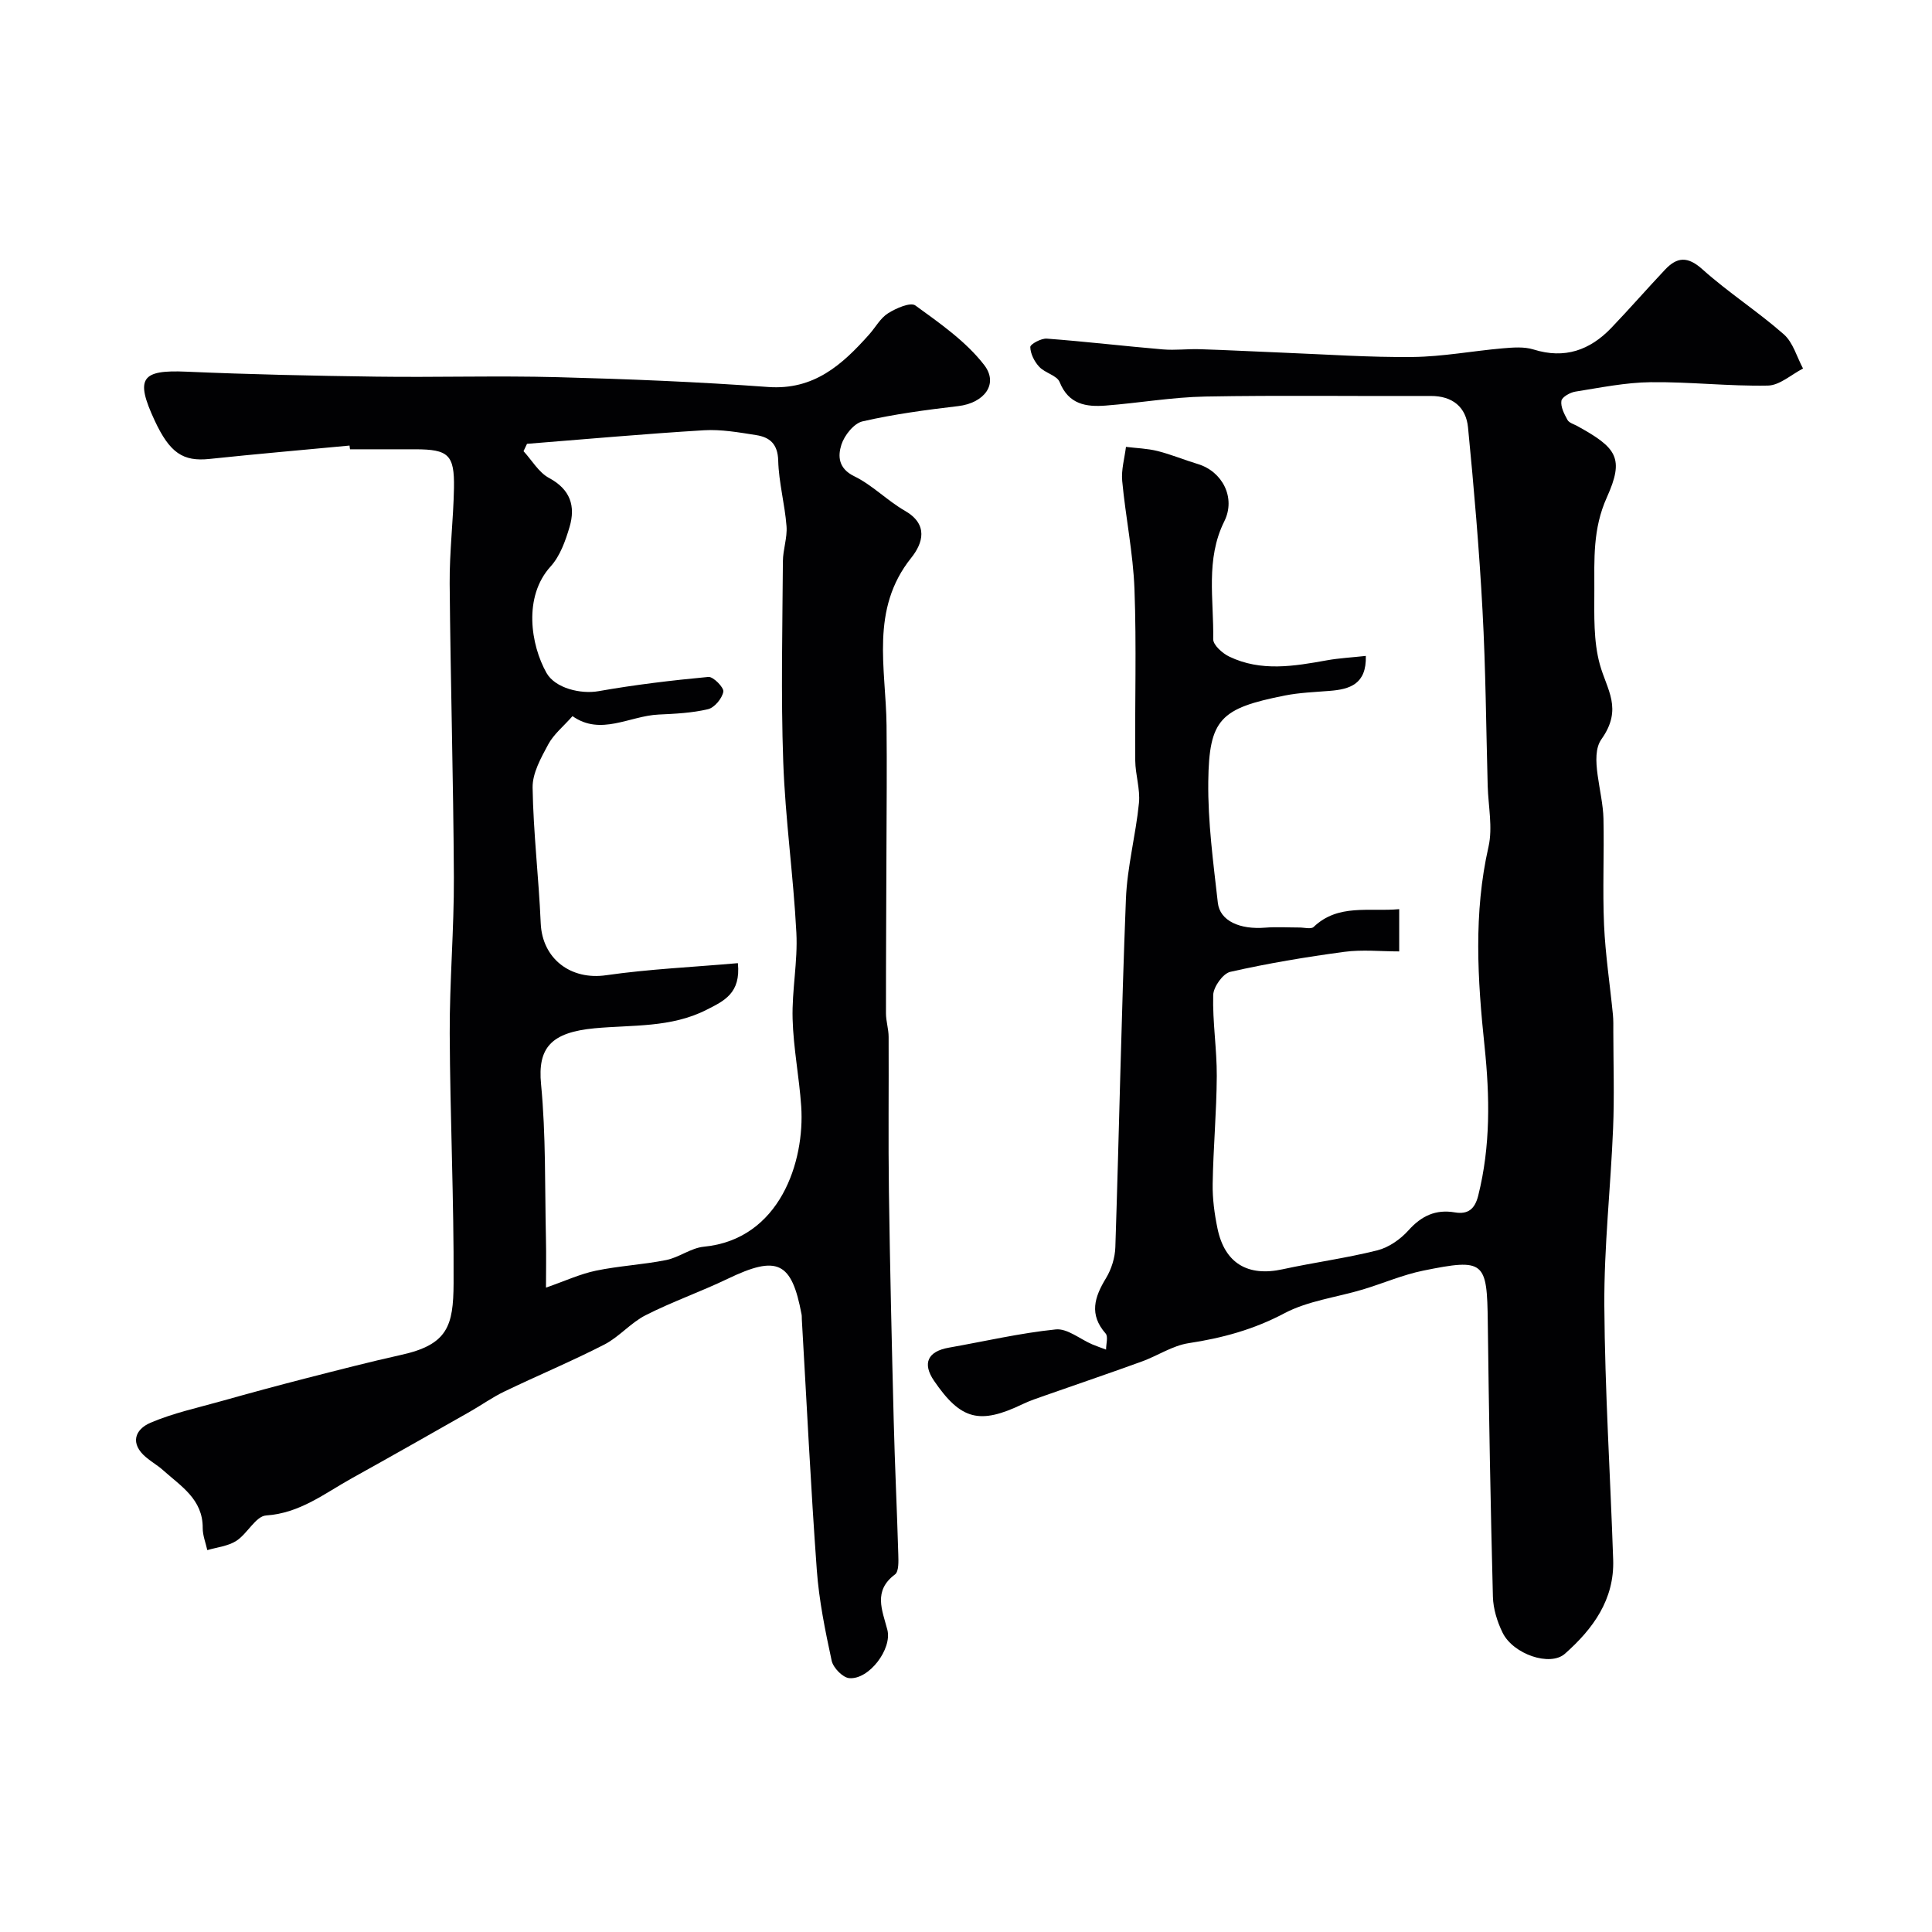
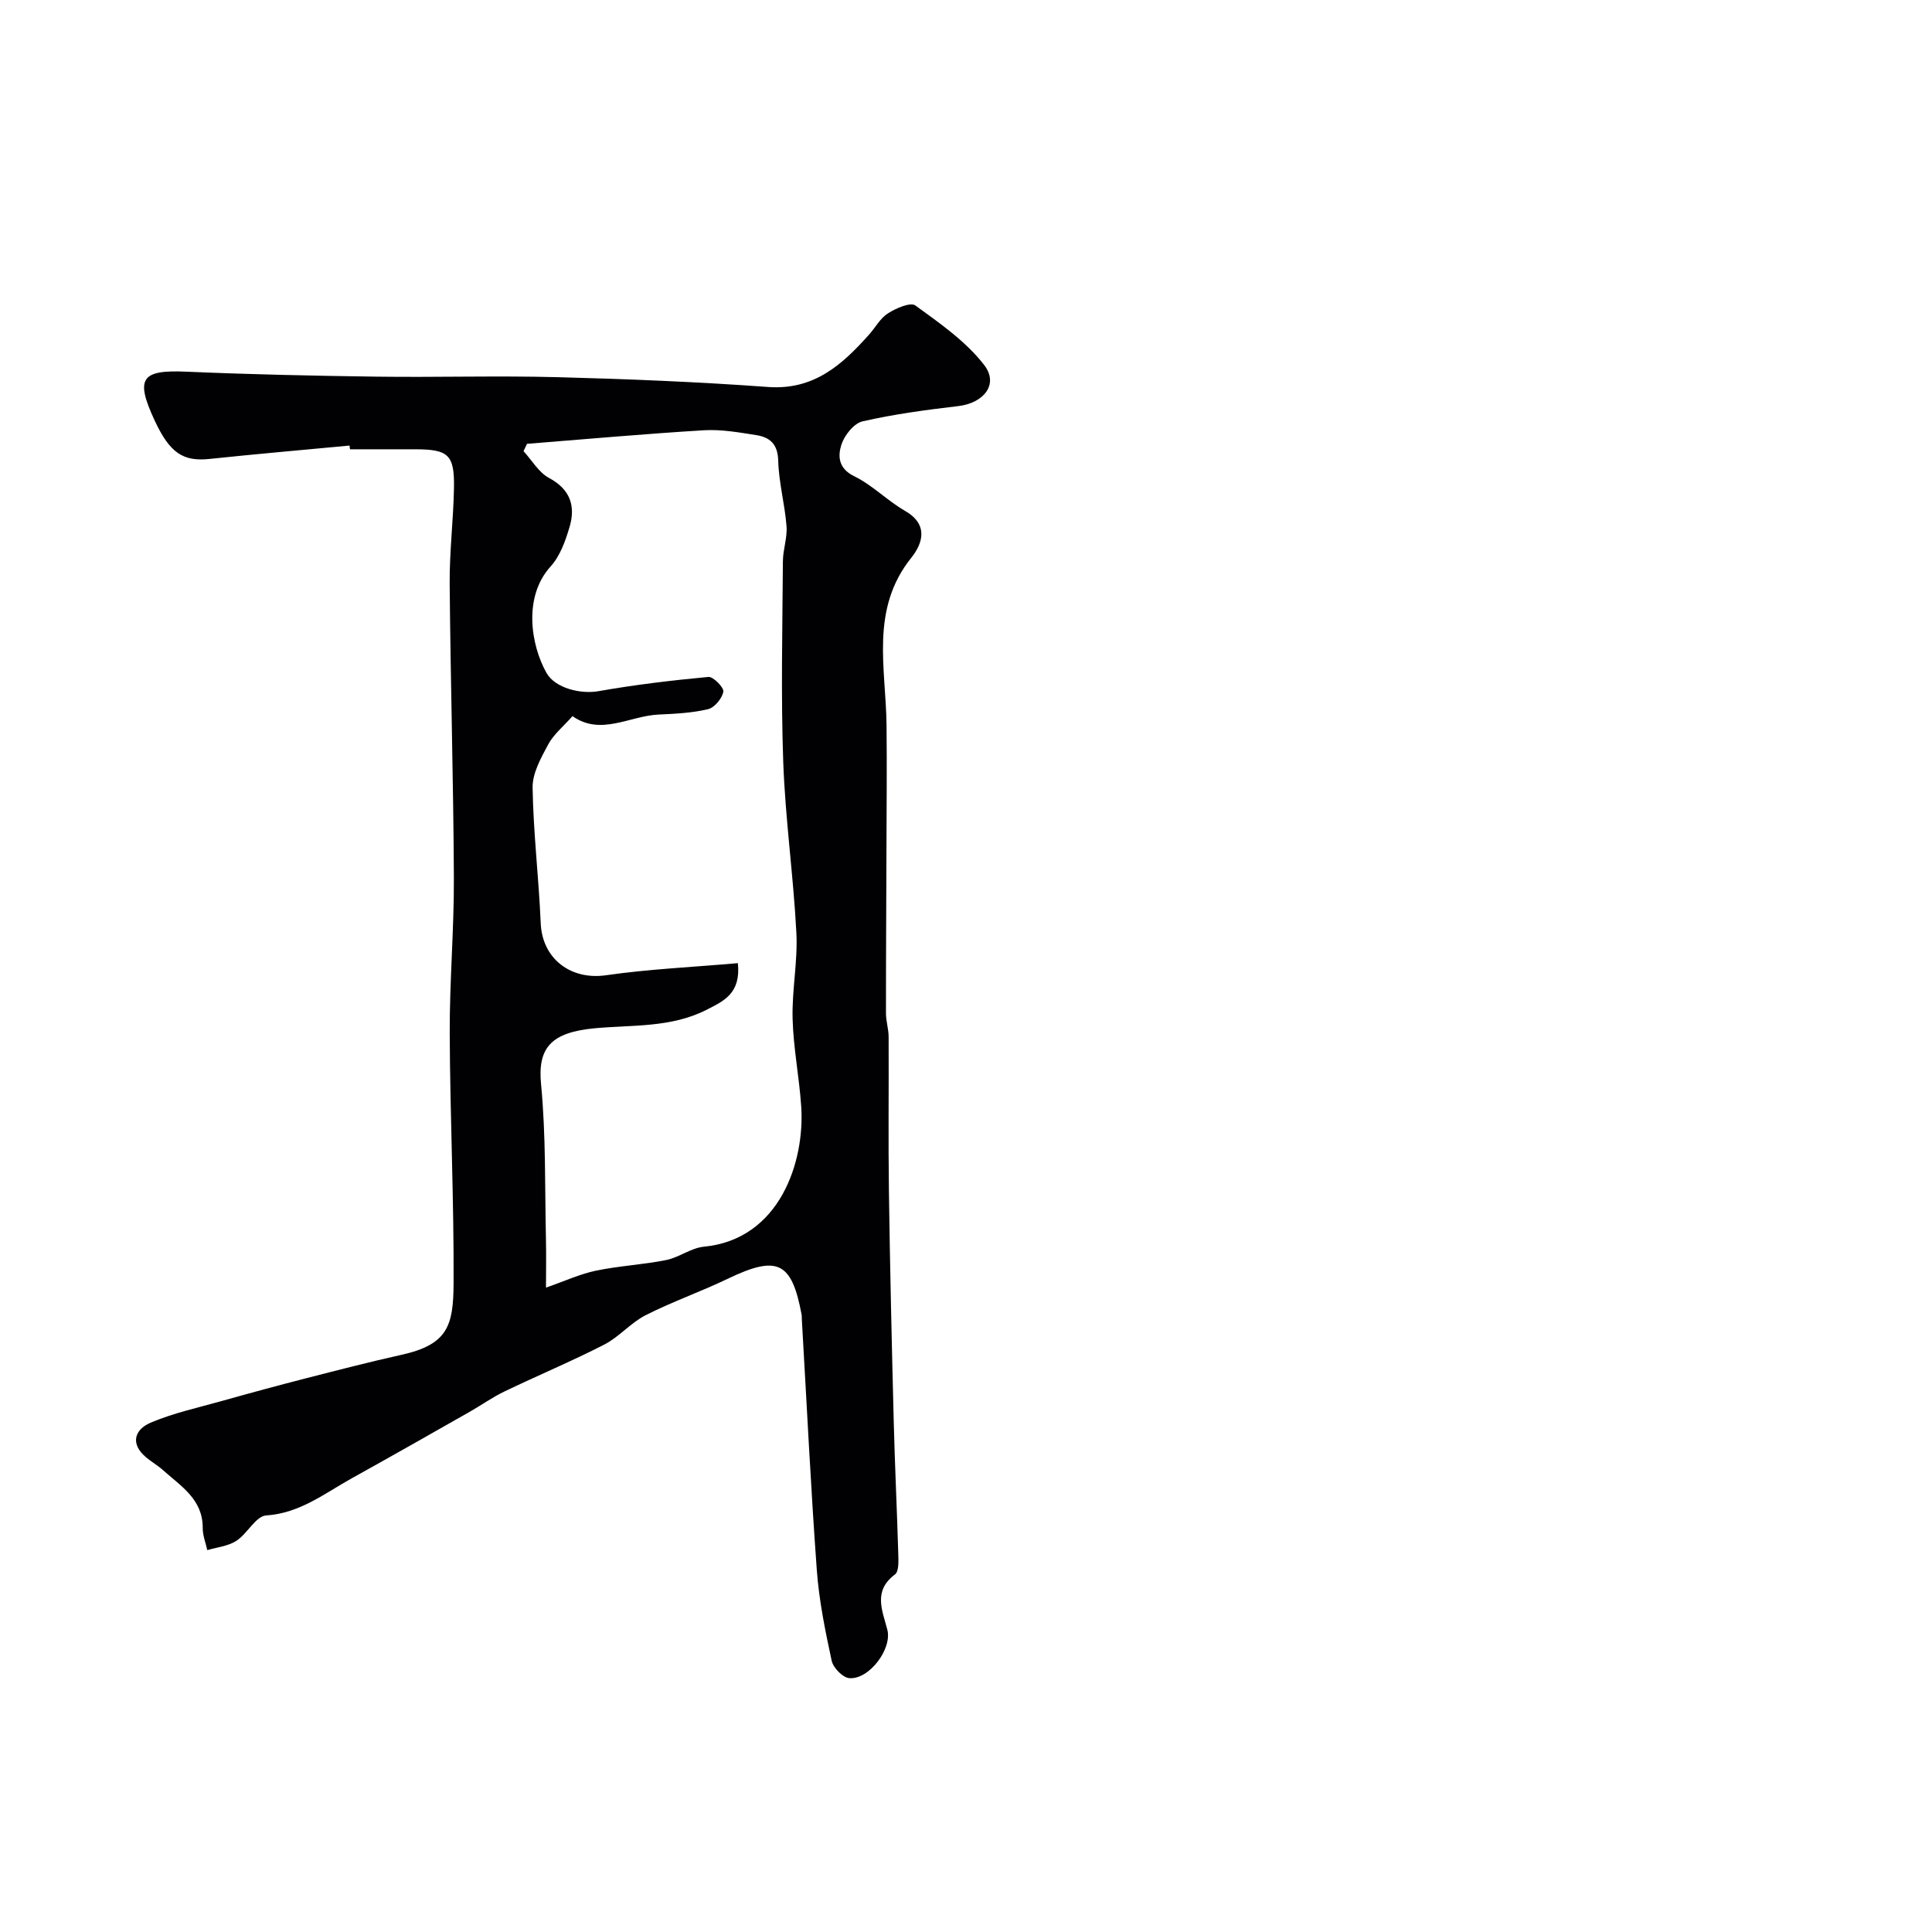
<svg xmlns="http://www.w3.org/2000/svg" enable-background="new 0 0 400 400" viewBox="0 0 400 400">
  <g fill="#010103">
    <path d="m72.37 92.25c-9.67.91-19.35 1.75-29.01 2.77-5.46.57-8.21-1.23-11.35-7.98-4.06-8.73-2.76-10.5 6.55-10.09 13.09.57 26.19.85 39.29 1.03 12.52.17 25.06-.22 37.57.11 14.54.38 29.09.97 43.6 2.03 9.5.69 15.34-4.6 20.93-10.87 1.31-1.47 2.31-3.38 3.9-4.38 1.65-1.05 4.65-2.36 5.66-1.63 5.08 3.69 10.46 7.43 14.24 12.31 3.1 4-.05 7.9-5.36 8.53-6.64.78-13.31 1.67-19.81 3.16-1.79.41-3.76 2.89-4.38 4.83-.74 2.33-.67 4.91 2.66 6.53 3.76 1.83 6.83 5.05 10.49 7.15 4.94 2.83 3.71 6.74 1.32 9.73-8.57 10.69-5.25 22.85-5.12 34.68.09 8.61.01 17.21-.02 25.82-.03 11.27-.11 22.55-.1 33.82 0 1.63.55 3.25.55 4.88.05 10.67-.09 21.33.06 32 .22 15.77.59 31.53.99 47.3.23 9.27.68 18.53.95 27.8.04 1.43.14 3.58-.68 4.19-4.56 3.4-2.65 7.37-1.59 11.43 1.05 3.99-3.8 10.41-7.89 10.04-1.35-.12-3.32-2.15-3.63-3.6-1.34-6.2-2.62-12.48-3.08-18.79-1.26-17.28-2.09-34.59-3.1-51.89-.02-.33.01-.67-.05-1-2.05-10.98-5.02-12.34-15.32-7.39-5.58 2.68-11.46 4.73-16.97 7.53-3.09 1.57-5.48 4.5-8.56 6.08-6.78 3.48-13.84 6.42-20.71 9.73-2.48 1.19-4.74 2.82-7.14 4.18-8.13 4.62-16.26 9.24-24.44 13.78-5.63 3.13-10.72 7.22-17.72 7.69-2.14.14-3.88 3.77-6.16 5.25-1.71 1.11-3.99 1.32-6.02 1.93-.34-1.53-.96-3.05-.95-4.58.04-5.96-4.52-8.66-8.22-11.98-1.09-.98-2.39-1.71-3.51-2.66-3.38-2.84-2.33-5.77.93-7.16 4.71-2.01 9.82-3.11 14.79-4.51 5.75-1.62 11.52-3.18 17.31-4.67 6.6-1.69 13.2-3.4 19.85-4.88 9.59-2.13 10.74-6.01 10.79-14.77.09-17.26-.73-34.53-.8-51.8-.04-10.77.91-21.54.86-32.3-.1-20.27-.7-40.53-.87-60.8-.05-6.6.77-13.2.89-19.8.12-6.89-1.15-8-8.02-8.01-4.5-.01-9 0-13.5 0-.06-.27-.08-.52-.1-.77zm80.4 107.16c.64 6.27-2.89 7.83-6.53 9.68-7.34 3.72-15.34 3.08-23.09 3.8-9.1.85-11.86 4.07-11.13 11.59 1.02 10.57.77 21.27 1.01 31.92.08 3.5.01 6.99.01 10.19 3.95-1.38 7.07-2.83 10.34-3.51 4.79-1 9.74-1.24 14.54-2.2 2.68-.54 5.13-2.5 7.79-2.76 15.79-1.52 20.95-17.68 20.17-29.08-.41-6.05-1.62-12.06-1.78-18.11-.16-5.92 1.09-11.89.78-17.8-.61-11.82-2.3-23.59-2.72-35.42-.49-13.81-.16-27.66-.07-41.49.01-2.43.94-4.89.75-7.29-.35-4.54-1.6-9.03-1.72-13.56-.09-3.47-1.76-4.85-4.58-5.29-3.57-.56-7.22-1.21-10.78-1-12.23.74-24.44 1.84-36.65 2.81-.24.51-.48 1.01-.72 1.52 1.74 1.89 3.15 4.41 5.29 5.55 4.43 2.38 5.51 5.85 4.24 10.15-.85 2.88-1.97 6.03-3.93 8.18-5.69 6.27-4.11 16.22-.85 22.02 1.8 3.2 7.13 4.44 10.78 3.79 7.53-1.33 15.14-2.24 22.75-2.95 1-.09 3.25 2.21 3.09 3.06-.26 1.4-1.83 3.3-3.17 3.62-3.32.79-6.81.95-10.25 1.11-6.03.29-11.95 4.46-17.81.33-1.87 2.12-3.89 3.74-5.02 5.84-1.5 2.79-3.29 5.97-3.24 8.96.15 9.36 1.28 18.71 1.68 28.07.31 7.38 6.24 11.84 13.55 10.77 8.92-1.28 17.97-1.68 27.27-2.5z" />
-     <path d="m289.69 188.23v8.75c-3.81 0-7.65-.41-11.37.09-7.91 1.06-15.82 2.38-23.6 4.14-1.52.34-3.49 3.11-3.54 4.8-.15 5.58.77 11.19.74 16.79-.04 7.43-.73 14.86-.85 22.3-.05 3.08.37 6.22 1 9.25 1.5 7.22 6.29 10.01 13.48 8.44 6.52-1.42 13.16-2.3 19.62-3.92 2.36-.6 4.77-2.28 6.43-4.13 2.69-3.01 5.65-4.4 9.6-3.73 2.77.47 4.16-.72 4.85-3.47 2.57-10.24 2.4-20.53 1.31-30.93-1.45-13.78-2.31-27.53.82-41.3.9-3.99-.05-8.4-.17-12.61-.33-12.1-.41-24.21-1.07-36.3-.68-12.65-1.77-25.28-3-37.89-.41-4.22-3.19-6.55-7.75-6.53-15.55.07-31.11-.17-46.65.12-6.88.13-13.74 1.34-20.62 1.87-4.04.31-7.67-.23-9.53-4.86-.56-1.39-3.04-1.88-4.23-3.17-1-1.07-1.82-2.7-1.85-4.09-.01-.59 2.26-1.83 3.42-1.74 8.02.6 16.01 1.55 24.03 2.23 2.55.22 5.14-.13 7.7-.04 5.75.18 11.5.49 17.25.72 8.93.35 17.87.99 26.8.89 6.2-.07 12.38-1.25 18.58-1.79 2.13-.18 4.45-.38 6.42.24 6.44 2.01 11.65.16 16.1-4.48 3.77-3.94 7.36-8.06 11.1-12.03 2.5-2.66 4.69-2.85 7.76-.09 5.34 4.79 11.46 8.72 16.85 13.46 1.92 1.69 2.69 4.68 3.98 7.08-2.42 1.24-4.83 3.48-7.27 3.53-8.09.16-16.2-.8-24.3-.7-5.2.06-10.39 1.13-15.56 1.95-1.1.17-2.79 1.13-2.9 1.92-.18 1.24.59 2.72 1.26 3.94.34.61 1.33.88 2.04 1.27 8.17 4.51 9.78 6.62 6.11 14.77-2.94 6.52-2.58 12.84-2.59 19.35-.01 5.09-.19 10.39 1.13 15.2 1.44 5.28 4.84 9.17.34 15.52-2.53 3.57.3 10.83.42 16.44.16 7.33-.2 14.68.12 22 .28 6.22 1.23 12.4 1.84 18.61.11 1.16.08 2.33.08 3.5.01 6.7.23 13.4-.05 20.09-.5 12.21-1.88 24.41-1.81 36.61.11 17.54 1.24 35.07 1.83 52.61.28 8.27-4.19 14.35-9.99 19.48-3.07 2.72-10.71.1-12.9-4.35-1.12-2.28-1.94-4.94-2.01-7.45-.49-18.93-.83-37.87-1.06-56.8-.15-12.68-.66-13.3-13.37-10.72-4.26.87-8.33 2.65-12.52 3.91-5.43 1.63-11.34 2.33-16.24 4.93-6.35 3.36-12.83 5.12-19.81 6.18-3.35.51-6.43 2.62-9.7 3.8-6.67 2.42-13.38 4.7-20.07 7.05-1.53.54-3.09 1.05-4.55 1.75-8.95 4.3-12.83 3.31-18.38-4.8-2.47-3.61-1.33-6.1 3.05-6.87 7.38-1.3 14.72-3.02 22.15-3.78 2.38-.24 5.01 2.01 7.53 3.09.94.4 1.92.73 2.88 1.09-.01-1.13.47-2.69-.09-3.33-3.46-3.94-2.32-7.53.07-11.45 1.13-1.86 1.87-4.24 1.94-6.42.79-24.03 1.24-48.07 2.19-72.09.26-6.65 2.04-13.23 2.7-19.89.28-2.87-.74-5.84-.77-8.77-.1-11.83.28-23.68-.16-35.5-.28-7.48-1.84-14.91-2.54-22.39-.22-2.31.49-4.71.78-7.06 2.18.27 4.42.33 6.54.86 2.82.71 5.54 1.85 8.33 2.69 5.12 1.54 7.91 7.01 5.49 11.86-3.93 7.89-2.15 16.23-2.3 24.4-.02 1.21 1.9 2.93 3.32 3.61 6.57 3.16 13.4 2 20.22.77 2.56-.46 5.18-.59 8.06-.91.16 5.85-3.3 6.91-7.5 7.24-3.1.25-6.24.36-9.27.96-13.36 2.65-15.69 4.87-15.85 17.84-.1 8.35 1.04 16.74 1.98 25.07.42 3.76 4.56 5.58 9.83 5.15 2.34-.19 4.7-.03 7.06-.03 1 0 2.4.39 2.94-.11 5.08-4.87 11.49-3.11 17.72-3.69z" />
  </g>
</svg>